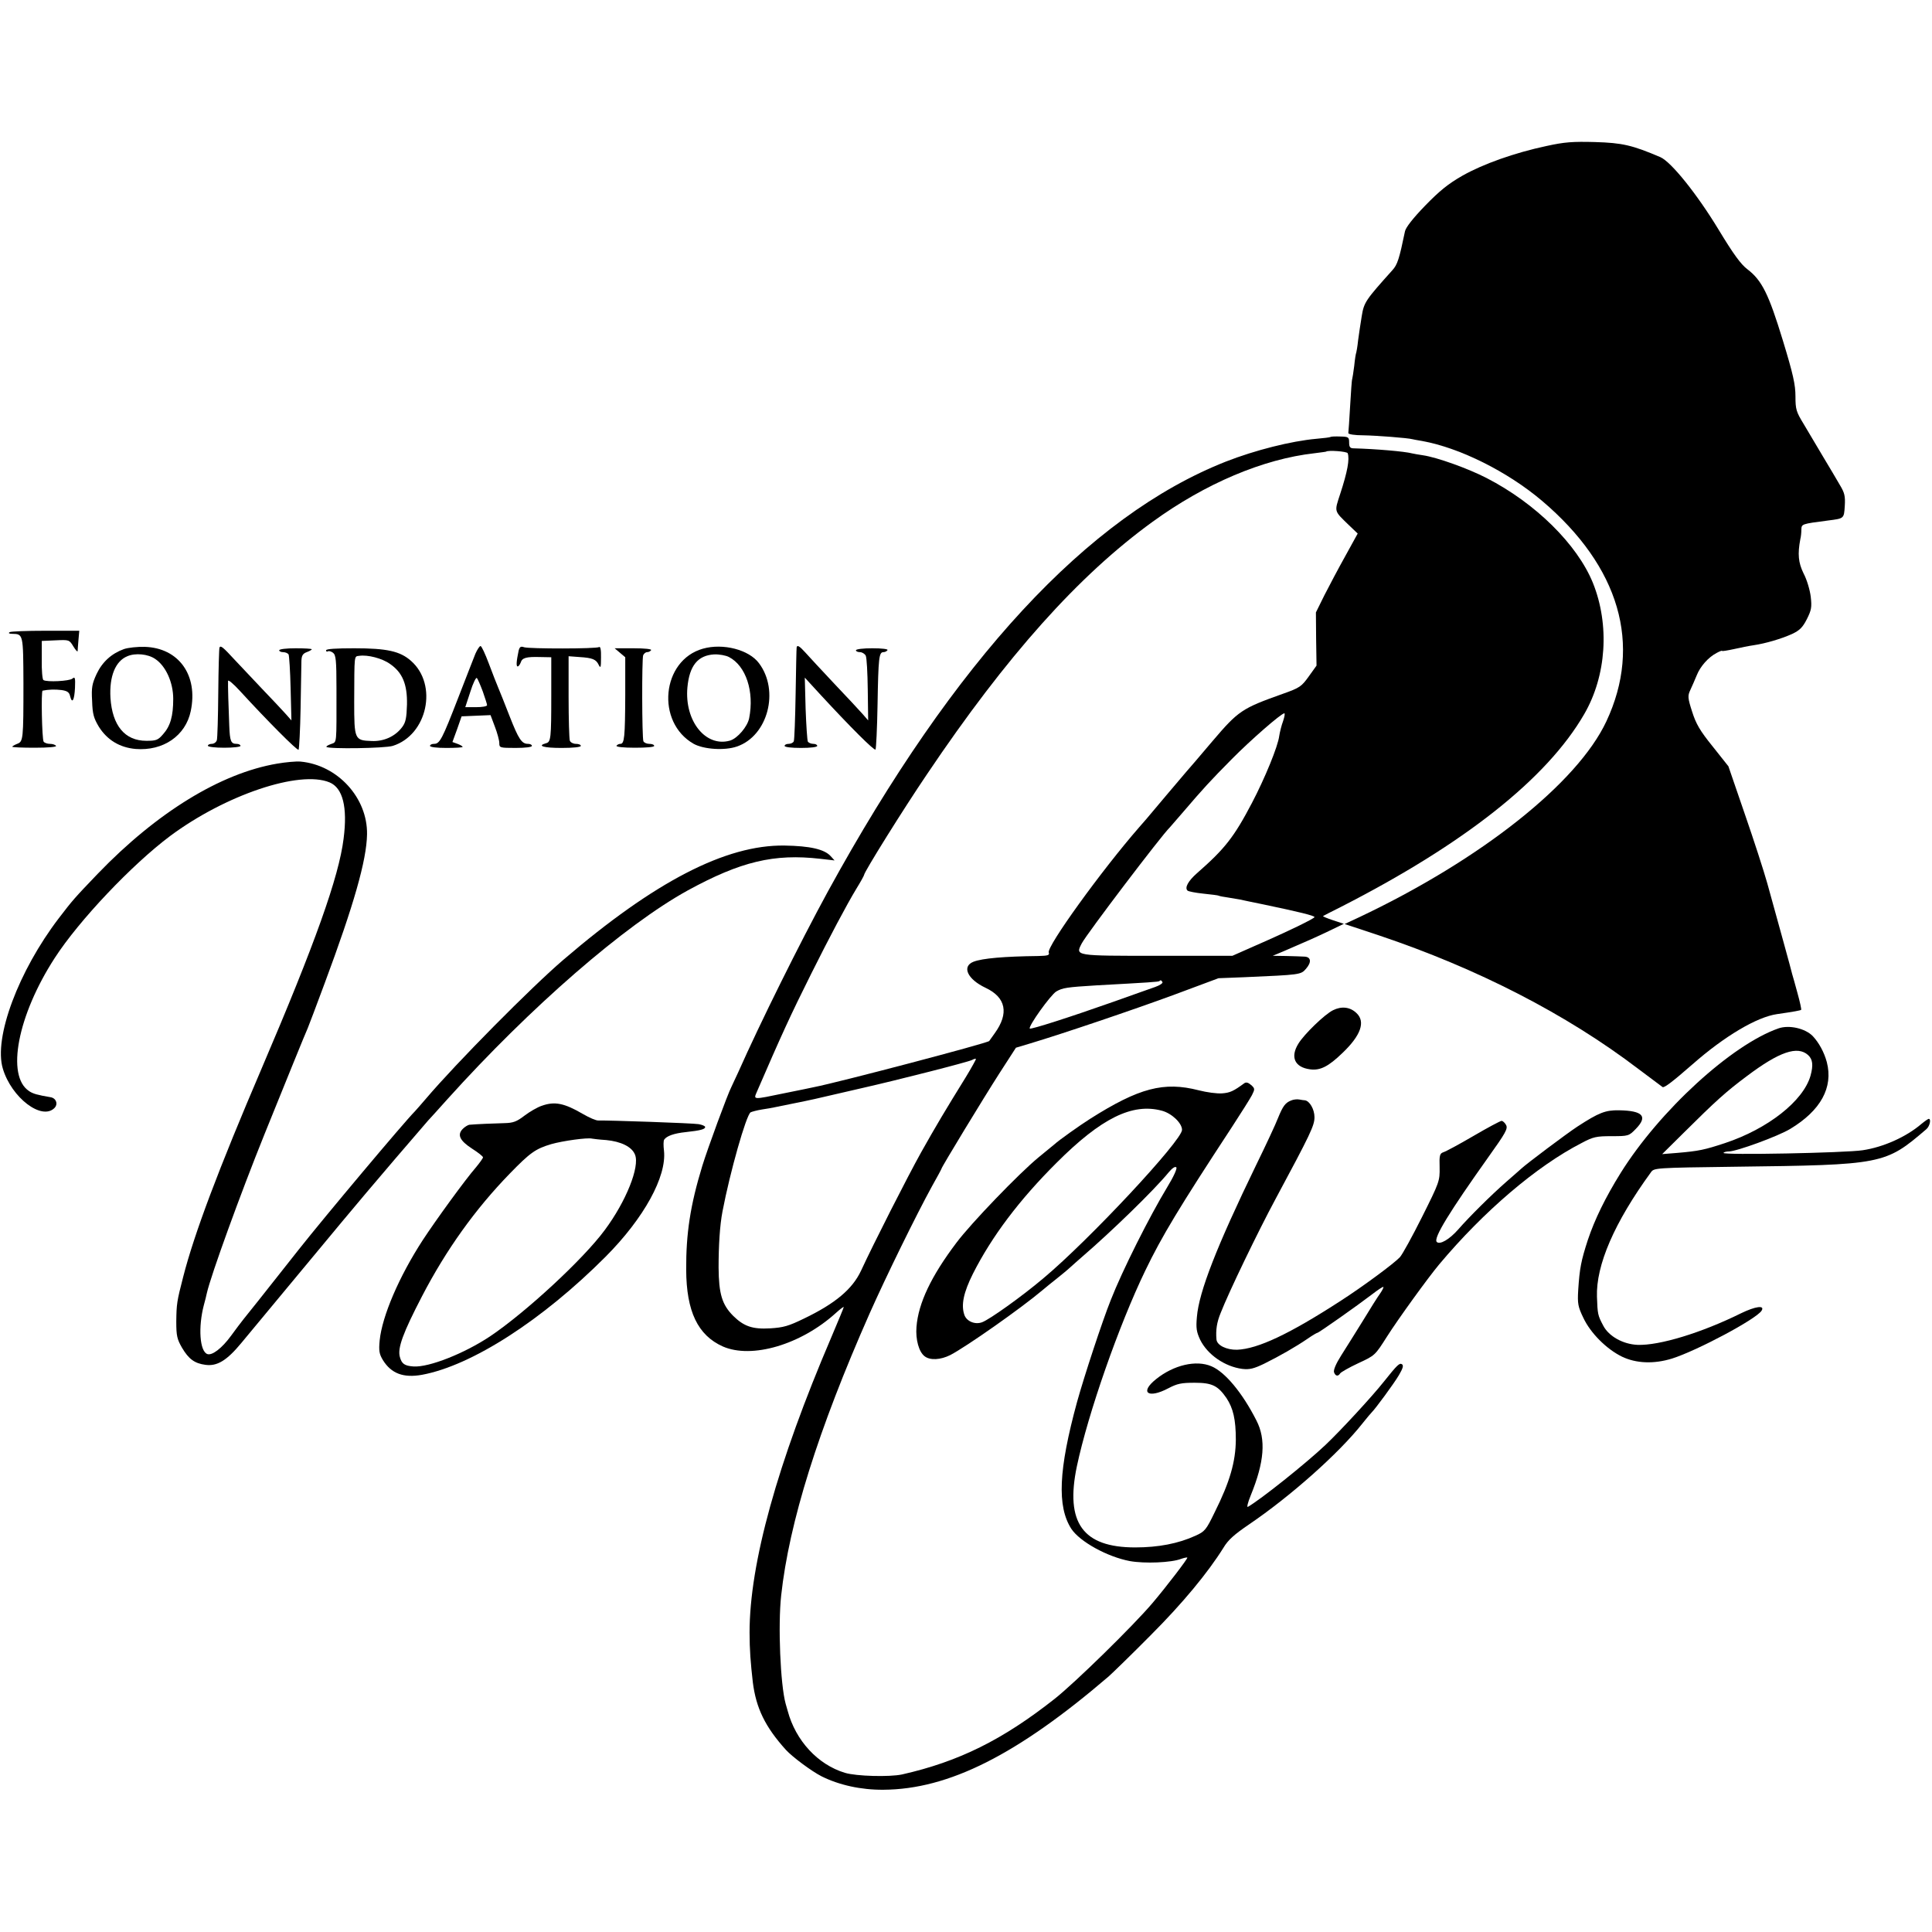
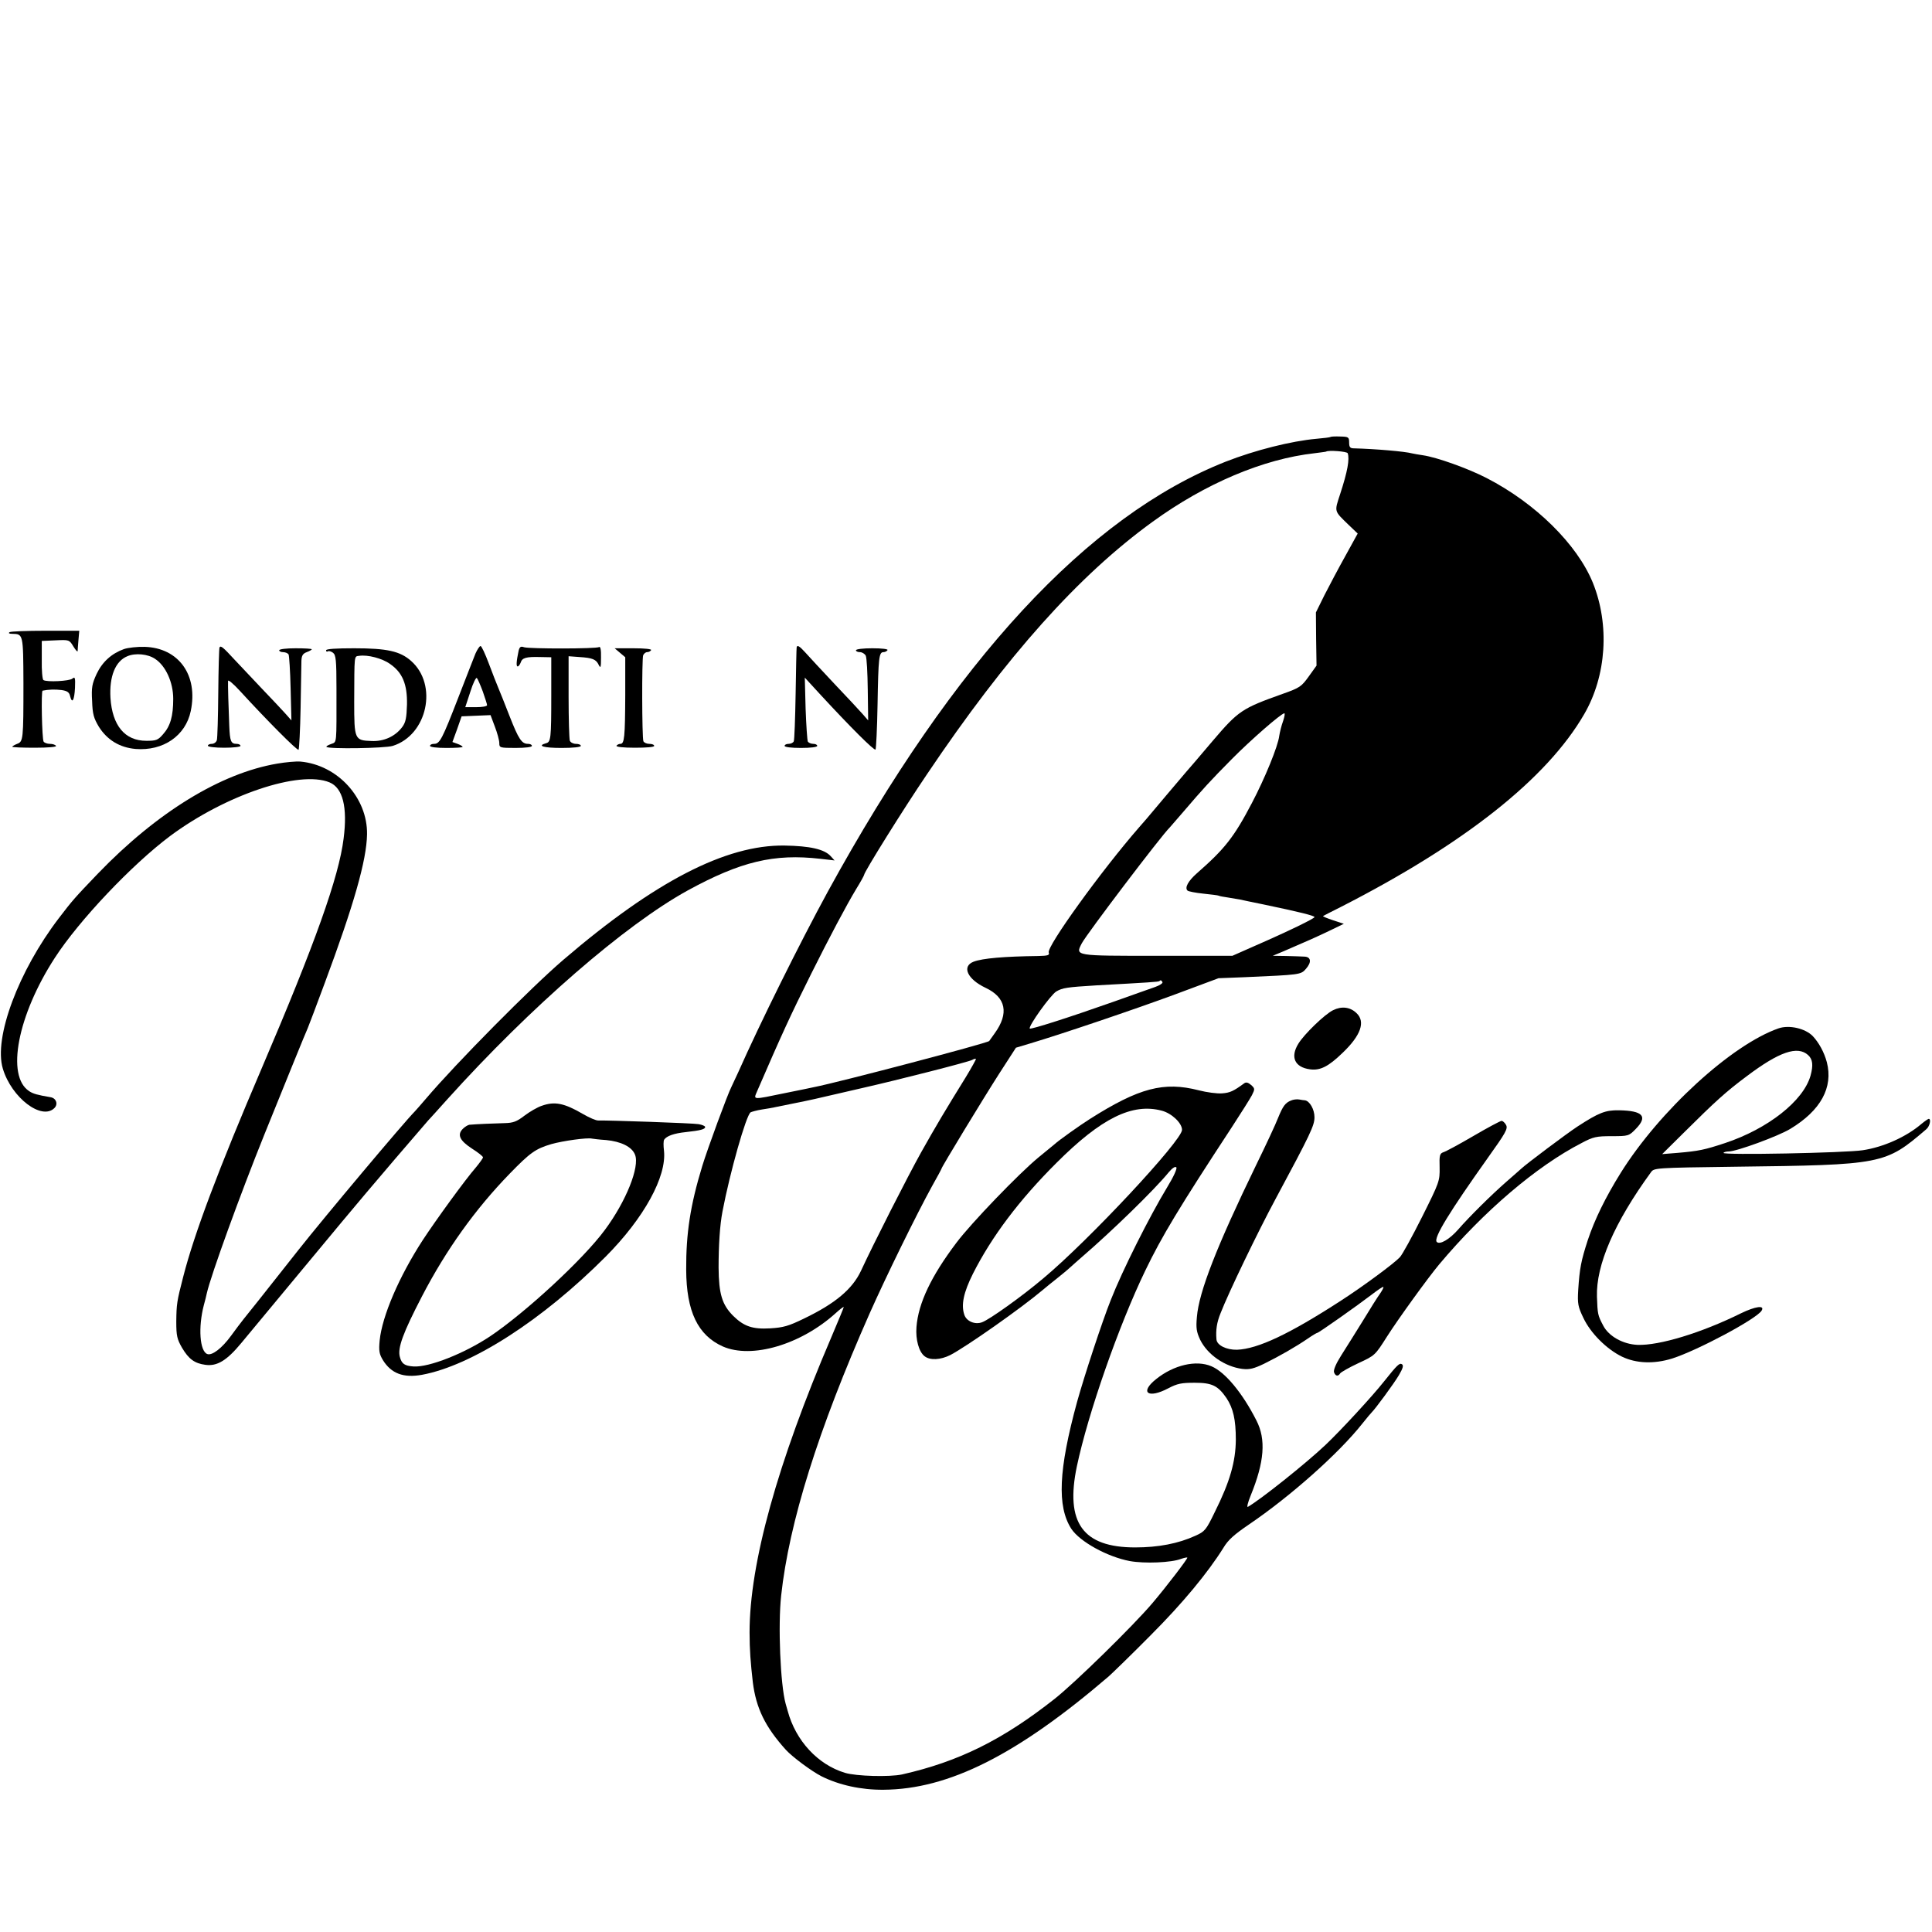
<svg xmlns="http://www.w3.org/2000/svg" version="1.0" width="948pt" height="948pt" viewBox="0 0 948 948" preserveAspectRatio="xMidYMid meet">
  <g transform="translate(0,948) scale(0.1,-0.1)" fill="#000000" stroke="none">
-     <path d="M7590 8764 c-160 -34 -313 -89 -414 -146 -70 -40 -112 -74 -183 -147 -60 -62 -95 -107 -99 -126 -28 -135 -37 -164 -62 -191 -131 -146 -139 -157 -150 -224 -6 -36 -14 -90 -18 -120 -3 -30 -8 -57 -9 -60 -2 -3 -7 -33 -10 -65 -4 -33 -9 -62 -10 -65 -2 -3 -6 -61 -10 -130 -4 -69 -8 -129 -9 -135 0 -6 31 -11 75 -11 62 -1 218 -13 239 -19 3 -1 25 -5 49 -9 186 -34 419 -151 587 -293 381 -323 493 -706 316 -1083 -142 -302 -612 -675 -1205 -957 l-79 -37 169 -56 c482 -162 919 -386 1272 -655 60 -45 114 -85 119 -89 8 -5 50 27 146 111 158 139 317 233 416 247 84 12 115 18 118 21 2 2 -6 39 -18 82 -12 43 -23 85 -26 93 -4 19 -67 246 -122 445 -17 61 -67 215 -111 342 l-80 233 -77 97 c-63 78 -82 111 -101 171 -22 68 -22 78 -9 106 8 17 22 49 31 71 18 46 58 90 98 111 15 8 27 13 27 10 0 -2 26 2 58 9 31 7 75 16 97 19 60 9 134 31 188 55 38 18 52 32 73 73 22 44 25 58 19 110 -4 33 -19 84 -35 114 -26 53 -30 95 -16 169 3 11 5 32 5 46 1 28 0 28 131 45 79 10 78 9 82 71 3 49 -1 65 -24 103 -14 25 -52 88 -83 140 -31 52 -74 124 -95 160 -36 59 -40 71 -40 135 0 57 -11 108 -62 275 -69 226 -102 294 -174 349 -32 24 -69 75 -141 194 -106 175 -233 333 -286 356 -138 59 -187 70 -320 74 -110 3 -150 0 -237 -19z" />
    <path d="M6529 7336 c-2 -2 -33 -6 -69 -9 -124 -11 -302 -56 -445 -112 -677 -267 -1331 -974 -1953 -2110 -138 -253 -333 -646 -439 -885 -14 -30 -29 -63 -34 -73 -18 -34 -117 -303 -143 -388 -59 -193 -80 -332 -79 -510 1 -204 57 -321 180 -376 142 -62 383 9 554 164 21 19 39 33 39 29 0 -3 -28 -70 -61 -148 -265 -619 -401 -1110 -401 -1448 0 -85 5 -149 16 -245 16 -126 60 -218 162 -331 32 -35 126 -105 175 -130 86 -43 194 -67 304 -66 320 2 656 171 1105 556 19 17 112 107 205 201 158 158 281 307 358 430 23 39 54 66 126 115 202 137 441 349 556 495 22 28 43 52 46 55 16 15 109 141 133 182 20 34 24 48 15 54 -12 7 -22 -2 -89 -86 -56 -71 -212 -240 -286 -310 -95 -90 -318 -268 -381 -304 -6 -3 0 22 14 56 67 164 76 275 28 368 -69 136 -154 238 -221 266 -75 32 -185 6 -271 -63 -83 -66 -40 -98 60 -45 44 23 64 27 129 27 85 0 114 -14 156 -75 33 -50 46 -105 46 -205 -1 -107 -29 -206 -103 -354 -43 -89 -49 -96 -96 -117 -83 -38 -181 -57 -295 -57 -257 0 -344 121 -286 398 55 260 206 692 336 961 81 168 166 309 425 704 45 69 89 139 98 156 15 30 15 33 -4 50 -14 12 -24 15 -33 9 -53 -39 -70 -47 -109 -50 -25 -2 -76 5 -115 15 -171 44 -293 12 -533 -140 -52 -33 -152 -104 -175 -125 -6 -5 -41 -34 -78 -64 -96 -79 -331 -323 -403 -419 -124 -164 -187 -297 -196 -413 -5 -62 12 -123 40 -144 27 -21 78 -18 126 6 79 41 348 230 452 318 17 14 48 40 69 56 21 17 51 41 66 55 15 14 43 38 61 54 145 125 353 327 424 414 17 20 31 30 37 24 5 -5 -12 -44 -45 -98 -86 -142 -220 -408 -277 -554 -42 -105 -130 -373 -165 -499 -91 -333 -99 -513 -28 -623 42 -63 176 -137 287 -158 72 -13 204 -8 252 11 15 5 28 8 30 6 4 -3 -103 -143 -171 -223 -94 -111 -380 -391 -480 -470 -255 -201 -470 -308 -749 -371 -61 -13 -224 -9 -280 8 -133 40 -242 158 -281 304 -5 17 -9 32 -10 35 -26 94 -38 385 -22 531 39 358 181 812 434 1384 80 180 229 484 306 624 26 46 47 85 47 87 0 7 206 346 283 466 l82 127 70 21 c154 46 512 167 712 241 l212 79 128 5 c273 12 276 12 301 41 29 33 25 59 -8 60 -14 1 -54 2 -90 3 l-65 1 55 23 c98 42 164 71 230 103 l64 31 -52 17 c-30 10 -52 19 -50 21 2 1 41 22 88 45 605 309 1010 629 1193 945 110 189 126 439 43 645 -77 189 -282 391 -521 514 -91 47 -244 102 -313 112 -20 3 -44 7 -52 9 -37 10 -180 22 -287 25 -18 0 -23 6 -23 28 0 27 -3 29 -43 30 -24 1 -46 0 -48 -2z m84 -80 c10 -29 -1 -90 -37 -200 -29 -89 -31 -81 42 -152 l44 -42 -60 -109 c-33 -59 -79 -146 -103 -193 l-42 -85 1 -130 2 -131 -38 -53 c-36 -50 -44 -56 -129 -86 -199 -71 -216 -82 -343 -231 -63 -75 -122 -143 -130 -152 -8 -9 -51 -60 -95 -112 -110 -131 -111 -132 -136 -160 -184 -211 -454 -585 -443 -614 5 -13 -4 -16 -52 -17 -165 -2 -273 -11 -317 -28 -59 -23 -30 -86 59 -128 100 -47 116 -125 45 -223 -14 -19 -26 -37 -27 -38 -6 -10 -740 -203 -858 -226 -12 -3 -77 -16 -146 -30 -159 -33 -153 -33 -136 7 119 275 164 374 267 580 89 178 172 335 221 416 21 34 38 65 38 68 0 14 194 325 308 493 392 583 745 977 1108 1240 259 188 543 308 794 336 30 4 56 7 57 8 10 8 103 1 106 -8z m-317 -1314 c-8 -21 -16 -54 -19 -73 -6 -51 -71 -209 -134 -329 -88 -168 -133 -225 -270 -345 -43 -38 -61 -71 -46 -85 4 -4 39 -11 78 -15 38 -4 72 -8 75 -10 3 -2 24 -6 46 -9 22 -4 49 -8 59 -10 11 -3 63 -13 115 -24 172 -36 250 -55 250 -62 0 -7 -127 -69 -299 -144 l-104 -46 -367 0 c-409 0 -404 -1 -372 61 24 46 392 531 432 569 3 3 32 37 65 75 100 117 136 156 240 261 93 94 241 223 257 224 4 0 1 -17 -6 -38z m-592 -1281 c3 -5 -13 -16 -36 -24 -24 -8 -115 -41 -203 -72 -218 -77 -406 -137 -412 -132 -9 10 102 165 130 182 31 18 51 21 197 30 255 14 305 17 309 21 6 6 9 5 15 -5z m-966 -468 c-99 -160 -145 -237 -218 -367 -68 -122 -234 -449 -295 -581 -42 -90 -126 -161 -280 -235 -76 -37 -101 -44 -166 -48 -87 -5 -129 10 -181 61 -55 55 -71 108 -72 237 0 108 6 207 19 275 37 194 116 472 138 487 6 3 31 10 56 14 25 4 51 8 58 10 144 29 188 38 238 50 33 8 121 28 195 45 181 41 521 128 540 138 8 5 17 7 19 5 1 -1 -21 -42 -51 -91z m963 -163 c49 -13 99 -61 99 -94 0 -52 -454 -539 -680 -728 -105 -89 -265 -203 -301 -216 -34 -13 -76 4 -87 36 -17 49 -4 110 42 202 92 182 227 362 411 545 218 218 371 294 516 255z" />
    <path d="M47 6378 c-7 -5 -2 -8 13 -8 54 -1 54 -1 55 -242 0 -277 -1 -287 -31 -298 -13 -5 -24 -12 -24 -14 0 -3 50 -5 110 -5 68 0 108 4 105 9 -4 6 -17 10 -30 10 -13 0 -27 5 -31 11 -8 13 -13 249 -5 250 28 6 62 7 93 3 28 -4 38 -11 42 -30 10 -40 21 -20 24 41 2 50 0 56 -13 45 -14 -12 -124 -18 -142 -7 -5 3 -9 48 -8 99 l0 93 68 3 c66 3 67 3 87 -30 11 -18 20 -28 21 -23 0 6 2 30 4 55 l4 45 -165 0 c-91 0 -171 -3 -177 -7z" />
    <path d="M608 6295 c-61 -22 -106 -63 -134 -122 -22 -48 -26 -66 -22 -133 2 -64 8 -84 33 -126 41 -65 102 -102 180 -109 136 -11 246 65 271 186 37 176 -59 310 -226 315 -36 1 -82 -4 -102 -11z m153 -48 c52 -34 89 -115 89 -196 0 -85 -14 -134 -50 -174 -25 -29 -34 -32 -82 -32 -105 0 -167 74 -176 211 -6 105 24 180 83 204 39 17 101 11 136 -13z" />
    <path d="M1077 6303 c-2 -5 -5 -105 -6 -223 -1 -118 -4 -223 -7 -232 -3 -10 -14 -18 -25 -18 -10 0 -19 -4 -19 -9 0 -6 36 -10 80 -10 44 0 80 4 80 9 0 6 -9 10 -19 10 -28 0 -33 13 -36 88 -4 93 -7 204 -6 221 1 7 27 -15 59 -50 130 -142 281 -294 287 -288 3 4 8 96 10 205 2 110 4 214 4 232 1 25 7 35 26 42 14 5 25 12 25 14 0 3 -36 5 -80 5 -44 0 -80 -4 -80 -10 0 -5 9 -9 19 -9 11 0 23 -5 27 -11 3 -6 8 -81 10 -167 l4 -157 -31 35 c-17 19 -68 73 -113 120 -44 47 -105 111 -134 142 -58 63 -69 72 -75 61z" />
    <path d="M2333 6273 c-8 -21 -47 -119 -85 -218 -78 -201 -90 -225 -118 -225 -11 0 -20 -4 -20 -10 0 -6 33 -10 80 -10 44 0 80 2 80 5 0 3 -11 10 -25 15 l-25 9 23 63 22 63 71 3 71 3 21 -56 c12 -31 22 -68 22 -81 0 -23 2 -24 80 -24 47 0 80 4 80 10 0 6 -9 10 -19 10 -31 0 -46 22 -91 137 -23 59 -48 122 -55 138 -7 17 -28 69 -46 118 -18 48 -36 87 -41 87 -5 0 -16 -17 -25 -37z m36 -186 c11 -32 21 -62 21 -67 0 -6 -24 -10 -54 -10 l-53 0 25 76 c13 42 28 72 32 67 4 -4 17 -34 29 -66z" />
    <path d="M2545 6288 c-11 -52 -13 -78 -5 -78 5 0 11 9 15 19 7 23 26 29 96 27 l54 -1 0 -185 c0 -215 -2 -231 -26 -237 -46 -13 -11 -23 76 -23 57 0 95 4 95 10 0 6 -11 10 -24 10 -13 0 -27 7 -30 16 -3 9 -6 105 -6 215 l0 199 53 -4 c64 -4 82 -11 95 -39 9 -18 11 -12 11 36 1 38 -3 56 -9 52 -15 -9 -340 -9 -368 -1 -17 6 -22 2 -27 -16z" />
-     <path d="M3449 6297 c-203 -57 -232 -361 -45 -467 49 -27 152 -34 212 -13 152 52 210 274 108 409 -49 66 -176 99 -275 71z m128 -41 c83 -43 125 -169 99 -300 -8 -41 -57 -99 -94 -110 -119 -34 -224 96 -209 261 10 107 51 157 131 162 25 1 58 -5 73 -13z" />
    <path d="M3909 6303 c-1 -5 -3 -107 -5 -228 -2 -121 -6 -226 -9 -232 -2 -7 -14 -13 -25 -13 -11 0 -20 -4 -20 -10 0 -6 33 -10 80 -10 47 0 80 4 80 10 0 6 -9 10 -19 10 -11 0 -23 5 -27 11 -3 6 -8 79 -11 162 l-4 152 78 -85 c145 -157 262 -274 269 -268 3 4 8 103 10 220 4 232 7 258 29 258 7 0 16 4 20 10 3 5 -26 9 -75 9 -44 0 -80 -4 -80 -10 0 -5 9 -9 20 -9 10 0 23 -8 28 -17 5 -10 9 -85 10 -168 l2 -150 -26 30 c-15 17 -78 85 -141 151 -63 67 -127 136 -142 153 -28 31 -40 38 -42 24z" />
    <path d="M1600 6289 c0 -6 4 -8 9 -5 4 3 16 0 25 -7 14 -11 17 -34 17 -177 0 -281 3 -259 -27 -271 -15 -5 -25 -12 -22 -14 11 -11 286 -7 325 5 170 53 223 300 90 417 -54 48 -119 62 -279 62 -88 0 -138 -3 -138 -10z m314 -67 c61 -42 85 -100 83 -199 -2 -65 -6 -87 -23 -110 -34 -46 -90 -72 -151 -69 -83 3 -85 7 -85 192 1 238 -1 222 25 226 41 6 112 -12 151 -40z" />
    <path d="M3042 6277 l26 -22 0 -187 c-1 -205 -4 -238 -24 -238 -7 0 -15 -4 -19 -9 -3 -6 34 -10 90 -10 56 0 95 3 95 9 0 6 -11 10 -24 10 -13 0 -26 6 -29 13 -7 19 -8 404 -1 422 4 8 12 15 19 15 8 0 16 4 20 10 3 5 -30 9 -87 9 l-92 0 26 -22z" />
    <path d="M1360 5733 c-277 -47 -590 -239 -880 -540 -114 -119 -123 -129 -191 -218 -198 -259 -321 -587 -275 -739 43 -143 191 -255 253 -193 19 19 9 48 -18 53 -65 11 -87 17 -106 30 -114 74 -57 372 126 654 119 184 379 458 566 598 272 202 635 324 782 263 65 -27 89 -121 69 -276 -23 -187 -140 -515 -401 -1125 -214 -500 -332 -814 -386 -1025 -31 -120 -33 -133 -34 -220 0 -70 4 -86 28 -128 33 -56 62 -77 115 -84 57 -8 105 21 176 107 20 25 468 563 494 595 94 113 137 163 262 310 80 93 152 177 160 186 8 8 51 56 95 105 408 453 871 855 1180 1025 260 142 423 181 650 155 l70 -8 -19 21 c-31 34 -101 50 -227 52 -288 4 -637 -177 -1084 -560 -158 -135 -528 -509 -674 -681 -25 -29 -50 -58 -56 -64 -51 -51 -444 -519 -568 -676 -187 -237 -253 -320 -272 -343 -12 -15 -40 -52 -61 -81 -45 -62 -94 -99 -117 -90 -37 14 -45 131 -17 239 6 22 13 49 15 60 20 88 164 485 283 780 100 247 202 499 212 520 5 11 42 110 83 220 143 384 206 604 208 731 3 179 -144 340 -326 357 -22 2 -74 -3 -115 -10z" />
    <path d="M6541 4523 c-41 -20 -142 -118 -170 -164 -41 -66 -18 -116 57 -126 50 -7 91 14 160 81 90 86 113 153 68 195 -31 30 -73 35 -115 14z" />
    <path d="M8727 4434 c-230 -80 -584 -404 -775 -710 -74 -119 -127 -227 -161 -329 -33 -102 -40 -138 -47 -245 -4 -67 -1 -82 25 -136 35 -75 114 -154 190 -191 69 -33 156 -37 246 -9 123 39 414 194 439 235 17 28 -31 21 -101 -13 -194 -96 -401 -159 -508 -155 -71 3 -141 42 -168 94 -27 51 -28 56 -31 142 -5 155 85 364 265 611 15 21 19 22 410 27 729 9 739 11 941 184 17 14 25 51 12 51 -3 0 -19 -11 -36 -25 -75 -64 -187 -114 -288 -129 -83 -13 -691 -25 -683 -13 2 4 14 7 26 7 38 0 243 75 302 111 149 90 211 203 179 327 -13 49 -39 96 -69 128 -37 38 -116 56 -168 38z m145 -131 c23 -21 26 -50 12 -101 -35 -124 -209 -261 -420 -331 -100 -33 -128 -39 -233 -48 l-75 -6 105 104 c158 157 209 203 311 279 158 119 248 150 300 103z" />
    <path d="M6335 4080 c-28 -11 -40 -27 -64 -86 -11 -29 -59 -132 -107 -230 -194 -400 -281 -623 -291 -746 -5 -55 -2 -73 16 -112 36 -73 121 -132 207 -143 35 -4 56 1 106 25 77 38 157 84 214 123 23 16 45 29 48 29 7 0 198 135 266 187 30 23 56 41 58 38 2 -2 -5 -16 -16 -32 -11 -15 -49 -75 -84 -133 -36 -58 -84 -135 -107 -171 -26 -41 -39 -72 -35 -83 7 -19 20 -21 30 -5 4 6 44 29 89 50 82 38 82 38 141 131 54 85 200 287 256 354 218 260 478 482 698 595 58 31 73 34 149 34 81 0 84 1 117 35 61 62 36 90 -82 92 -66 1 -98 -11 -204 -80 -52 -34 -252 -184 -276 -207 -6 -5 -39 -35 -74 -65 -74 -65 -179 -169 -235 -233 -43 -49 -90 -76 -105 -61 -18 18 64 150 253 416 85 119 97 140 87 158 -6 11 -16 20 -22 20 -6 0 -68 -33 -138 -74 -70 -41 -137 -77 -148 -80 -17 -6 -20 -15 -18 -75 1 -66 -1 -72 -86 -242 -48 -96 -97 -185 -109 -198 -29 -31 -182 -144 -289 -213 -253 -164 -408 -237 -510 -241 -52 -1 -99 22 -101 51 -4 46 2 84 20 128 40 103 184 401 269 559 173 322 192 362 192 403 0 39 -24 80 -47 83 -5 0 -17 2 -28 4 -11 2 -29 0 -40 -5z" />
    <path d="M2658 4054 c-21 -7 -59 -29 -84 -48 -39 -30 -56 -36 -98 -37 -46 -1 -142 -5 -173 -8 -7 -1 -22 -10 -32 -20 -29 -29 -15 -58 45 -97 30 -19 54 -38 54 -43 0 -4 -15 -25 -33 -47 -55 -63 -199 -262 -262 -358 -117 -180 -200 -374 -212 -493 -5 -52 -2 -67 16 -97 41 -66 101 -88 191 -72 245 45 592 269 902 580 188 189 300 393 286 520 -3 24 -3 48 1 54 12 18 48 31 106 37 73 8 95 14 95 25 0 5 -15 11 -32 14 -28 5 -437 19 -492 18 -11 -1 -45 14 -76 32 -91 53 -138 63 -202 40z m316 -168 c73 -7 127 -33 142 -72 24 -59 -44 -229 -148 -369 -106 -144 -389 -405 -563 -522 -126 -84 -300 -153 -376 -148 -44 3 -58 13 -67 47 -12 43 15 117 109 298 118 227 260 426 430 601 101 104 127 122 204 145 56 16 178 33 200 27 6 -1 36 -5 69 -7z" />
  </g>
</svg>